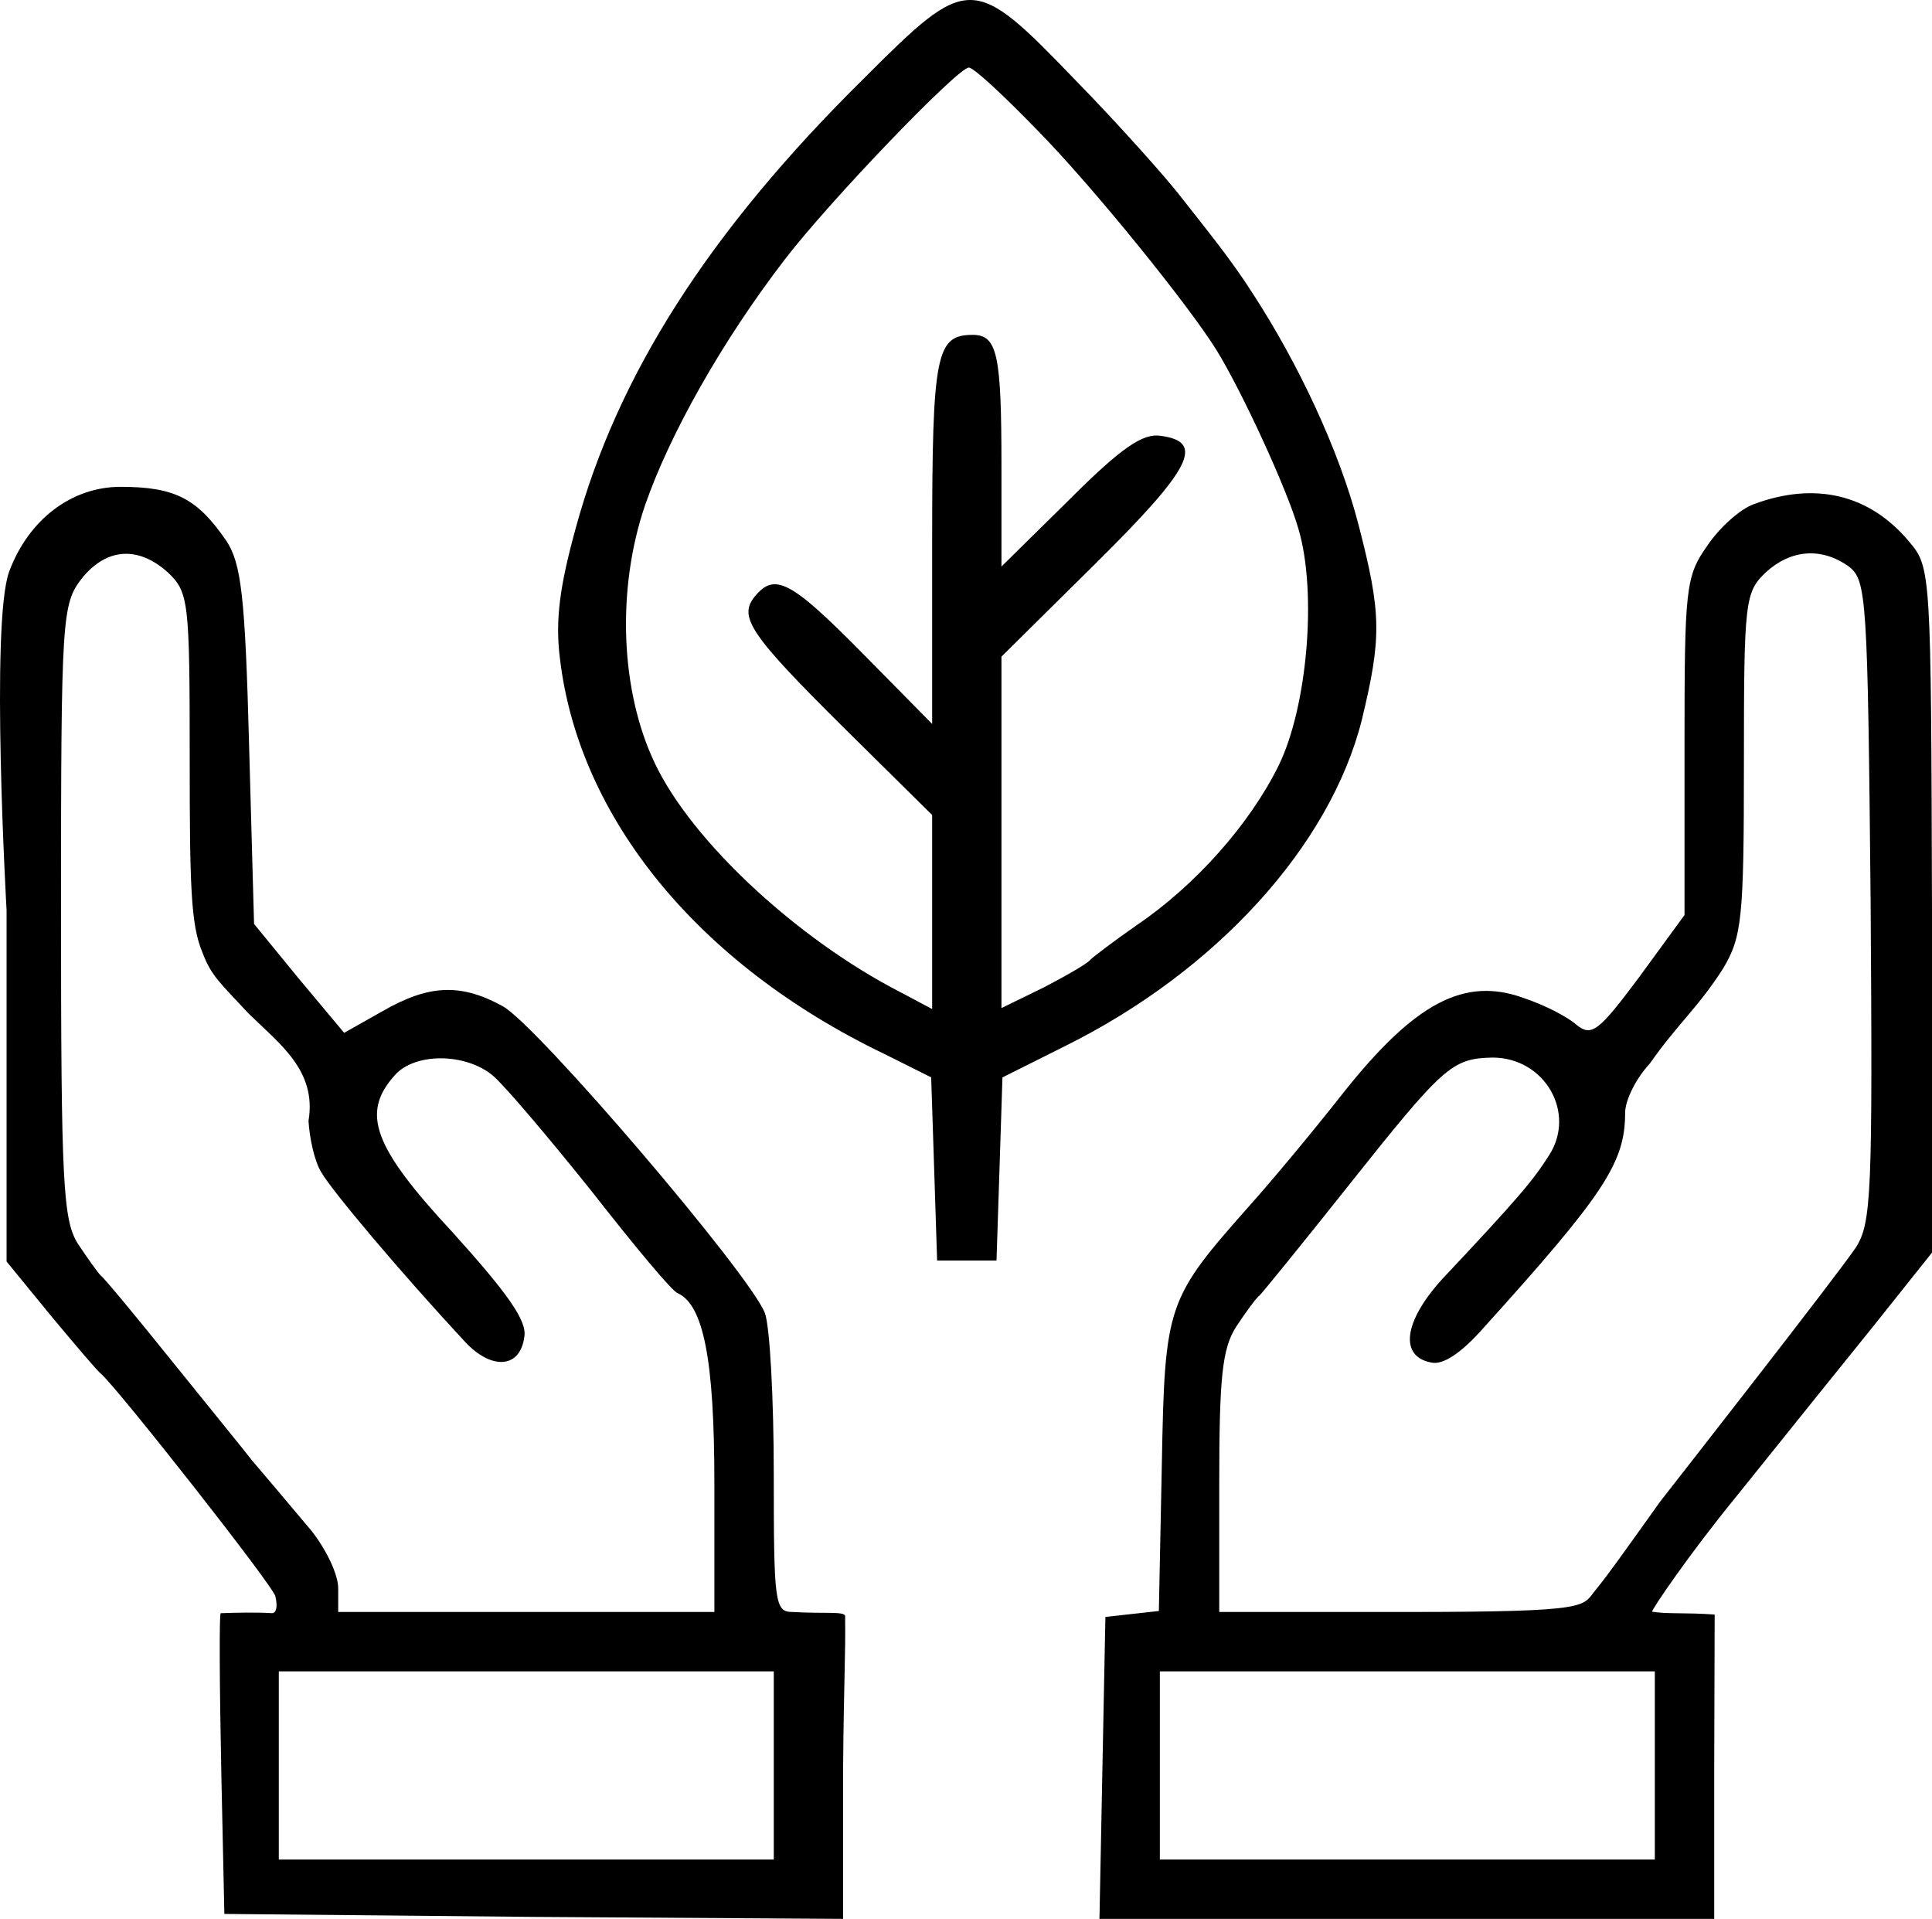
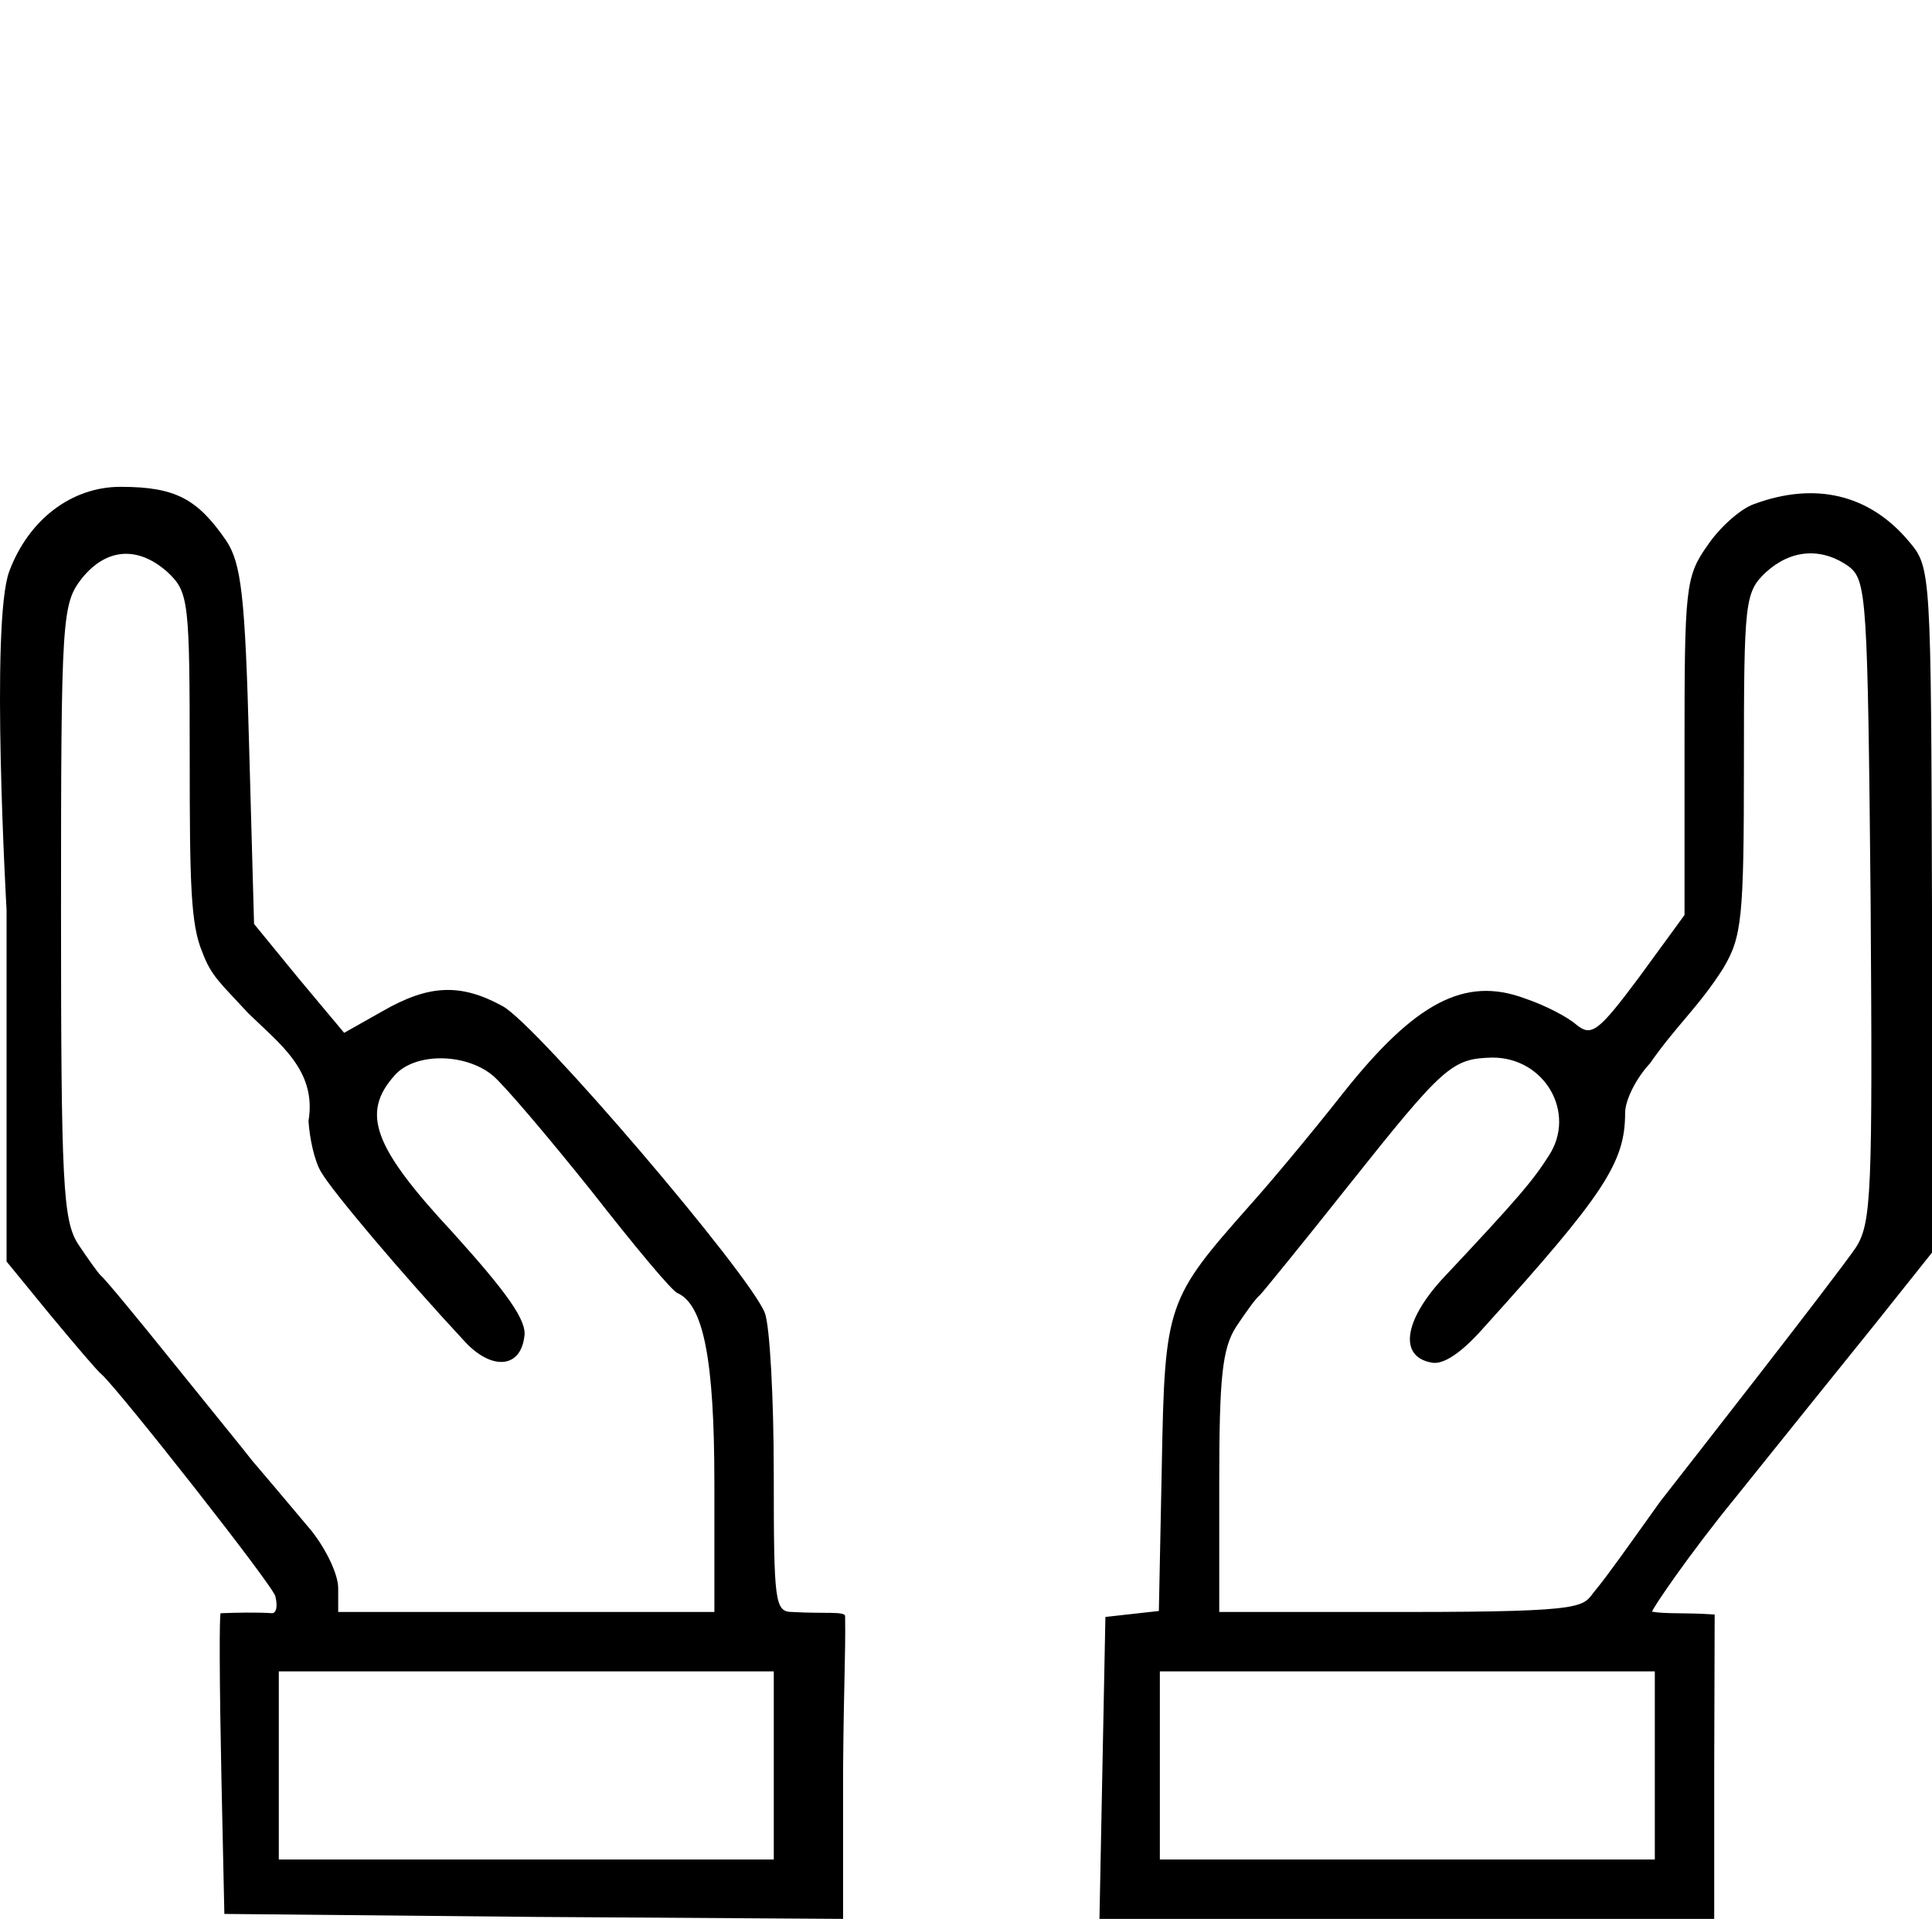
<svg xmlns="http://www.w3.org/2000/svg" xmlns:ns1="http://sodipodi.sourceforge.net/DTD/sodipodi-0.dtd" xmlns:ns2="http://www.inkscape.org/namespaces/inkscape" version="1.0" width="195.164pt" height="193.825pt" viewBox="0 0 195.164 193.825" preserveAspectRatio="xMidYMid" id="svg6436" ns1:docname="picto-carbone.svg" ns2:version="1.2.2 (732a01da63, 2022-12-09)">
  <defs id="defs6440" />
  <ns1:namedview id="namedview6438" pagecolor="#505050" bordercolor="#eeeeee" borderopacity="1" ns2:showpageshadow="0" ns2:pageopacity="0" ns2:pagecheckerboard="0" ns2:deskcolor="#505050" ns2:document-units="pt" showgrid="false" ns2:zoom="2.0431034" ns2:cx="-7.0970464" ns2:cy="156.62447" ns2:window-width="2560" ns2:window-height="1377" ns2:window-x="-8" ns2:window-y="-8" ns2:window-maximized="1" ns2:current-layer="g6434" />
  <g transform="matrix(0.1,0,0,-0.1,-90.836,284.825)" fill="#000000" stroke="none" id="g6434">
-     <path d="m 1781,2769 c -157,-155 -249,-300 -291,-454 -16,-58 -21,-93 -16,-132 19,-161 140,-309 327,-399 l 48,-24 3,-92 3,-93 h 30 30 l 3,92 3,93 62,31 c 154,76 269,203 301,330 20,83 20,107 -3,196 -20,78 -62.677,166.171 -106,233 -23.872,37.586 -48.444,66.893 -75,101 -14,18 -61,71 -105,116 -104,108 -108,108 -214,2 z m 175,-52 c 57,-58 153,-177 181,-222 26,-42 72,-142 83,-181 19,-64 9,-180 -20,-239 -29,-59 -84,-121 -143,-161 -23,-16 -44,-32 -47,-35 -3,-4 -24,-16 -47,-28 l -43,-21 v 177 178 l 95,94 c 97,96 111,123 66,129 -18,3 -40,-12 -92,-64 l -69,-68 v 101 c 0,113 -4,133 -29,133 -37,0 -41,-19 -41,-209 v -184 l -70,71 c -73,74 -89,82 -109,58 -17,-21 -6,-38 93,-136 l 86,-85 v -98 -98 l -32,17 c -105,54 -211,153 -248,231 -35,73 -39,176 -10,261 25,72 78,166 141,248 46,60 175,194 186,194 5,0 35,-28 69,-63 z" id="path6376" ns1:nodetypes="cccccccccccccccccccccsccccccccccssscccccccccccsc" />
    <path d="m 1030.263,2356.519 c -50.11,0 -93.12,-33.545 -112.51,-85.285 C 898.363,2219.495 915,1929 915,1929 v -355 l 45,-55 c 25,-30 47,-56 51,-59 17,-15 175.559,-216.346 175.559,-224.346 2.638,-10.892 0.552,-17.106 -3.603,-16.847 -15.688,0.975 -35.729,0.547 -51.711,-0.058 -1.413,-1.718 -1.206,-70.601 0.756,-164.748 l 3,-139 313,-3 312,-2 v 149 c 0.816,96.618 2.628,116.032 2.07,156.763 -0.071,5.187 -20.958,2.313 -53.069,4.237 -18,0 -19,9 -19,139 0,77 -4,150 -9,163 -15,39 -231,292 -265,310 -42,23 -74,22 -121,-5 l -39,-22 -46,55 -45,55 -5,180 c -4,152 -8,184 -23,207 -29,42 -50.829,54.519 -106.737,54.519 z M 1078,2270 c 21,-20 22,-29 22,-188 0,-127 1.017,-167.723 12.706,-195.441 9.084,-24.397 17.963,-30.868 46.696,-62.025 31.634,-30.833 69.114,-57.848 60.598,-108.533 1,-17 6,-41 13,-52 11,-19 80,-101 145,-171 27,-29 56,-27 60,5 3,16 -17,44 -72,105 -81,87 -93,121 -59,159 20,23 71,23 99,0 11,-9 56,-62 100,-117 43,-55 82,-102 87,-103 26,-12 37,-67 37,-192 v -130 h -190 -190 v 24 c 0,14 -12,39 -27,58 -31,37 -43,51 -60,71 -6,8 -42,52 -79,98 -37,46 -70,86 -74,89 -3,3 -13,17 -23,32 -15,24 -17,61 -17,336 0,298 1,310 21,336 25,31 57,33 87,6 z m 612,-1205 v -95 h -250 -250 v 95 95 h 250 250 z" id="path6388" ns1:nodetypes="czcccccsccccccscsscccccccccccccccccccccscccsccsccscccccccccccc" />
    <path d="m 2680,2339 c -14,-5 -35,-24 -47,-42 -22,-31 -23,-43 -23,-203 v -170 l -46,-63 c -41,-55 -48,-60 -63,-48 -9,8 -32,20 -53,27 -60,22 -110,-4 -183,-96 -33,-42 -75,-92 -93,-112 -85,-96 -87,-100 -90,-263 l -3,-148 -27,-3 -27,-3 -3,-152 -3,-153 h 311 310 v 150 l 0.459,157.424 c -30.503,2.146 -48.154,0.344 -63.212,2.857 0,3 38.753,59.718 83.753,114.718 44,55 107,133 140,174 l 59,74 v 346 c -1,342 -1,346 -23,372 -40,48 -95,61 -157,38 z m 96,-63 c 18,-14 19,-31 22,-338 2,-295 1,-325 -15,-350 -22,-32 -173.158,-225.204 -197.459,-256.307 C 2551.706,1284.371 2532.159,1256.6 2520,1242 c -13.686,-16.434 -2,-22 -190,-22 h -190 v 130 c 0,107 3,136 17,158 10,15 20,29 24,32 3,3 43,52 89,110 97,122 105,129 146,130 53,0 85,-56 57,-99 -16,-25 -29,-41 -108,-125 -39,-43 -43,-78 -11,-84 12,-3 31,10 53,35 122,135 143,167 143,217 0,13 11,35 25,50 27.63,39.589 48.711,56.374 74,96 19,32 21,50 21,207 0,164 1,173 22,193 25,23 56,26 84,6 z M 2580,1065 v -95 h -250 -250 v 95 95 h 250 250 z" id="path6390" ns1:nodetypes="ccscccccccccccccccccccccccccccsscsccccccccsccsccccccccccc" />
  </g>
</svg>